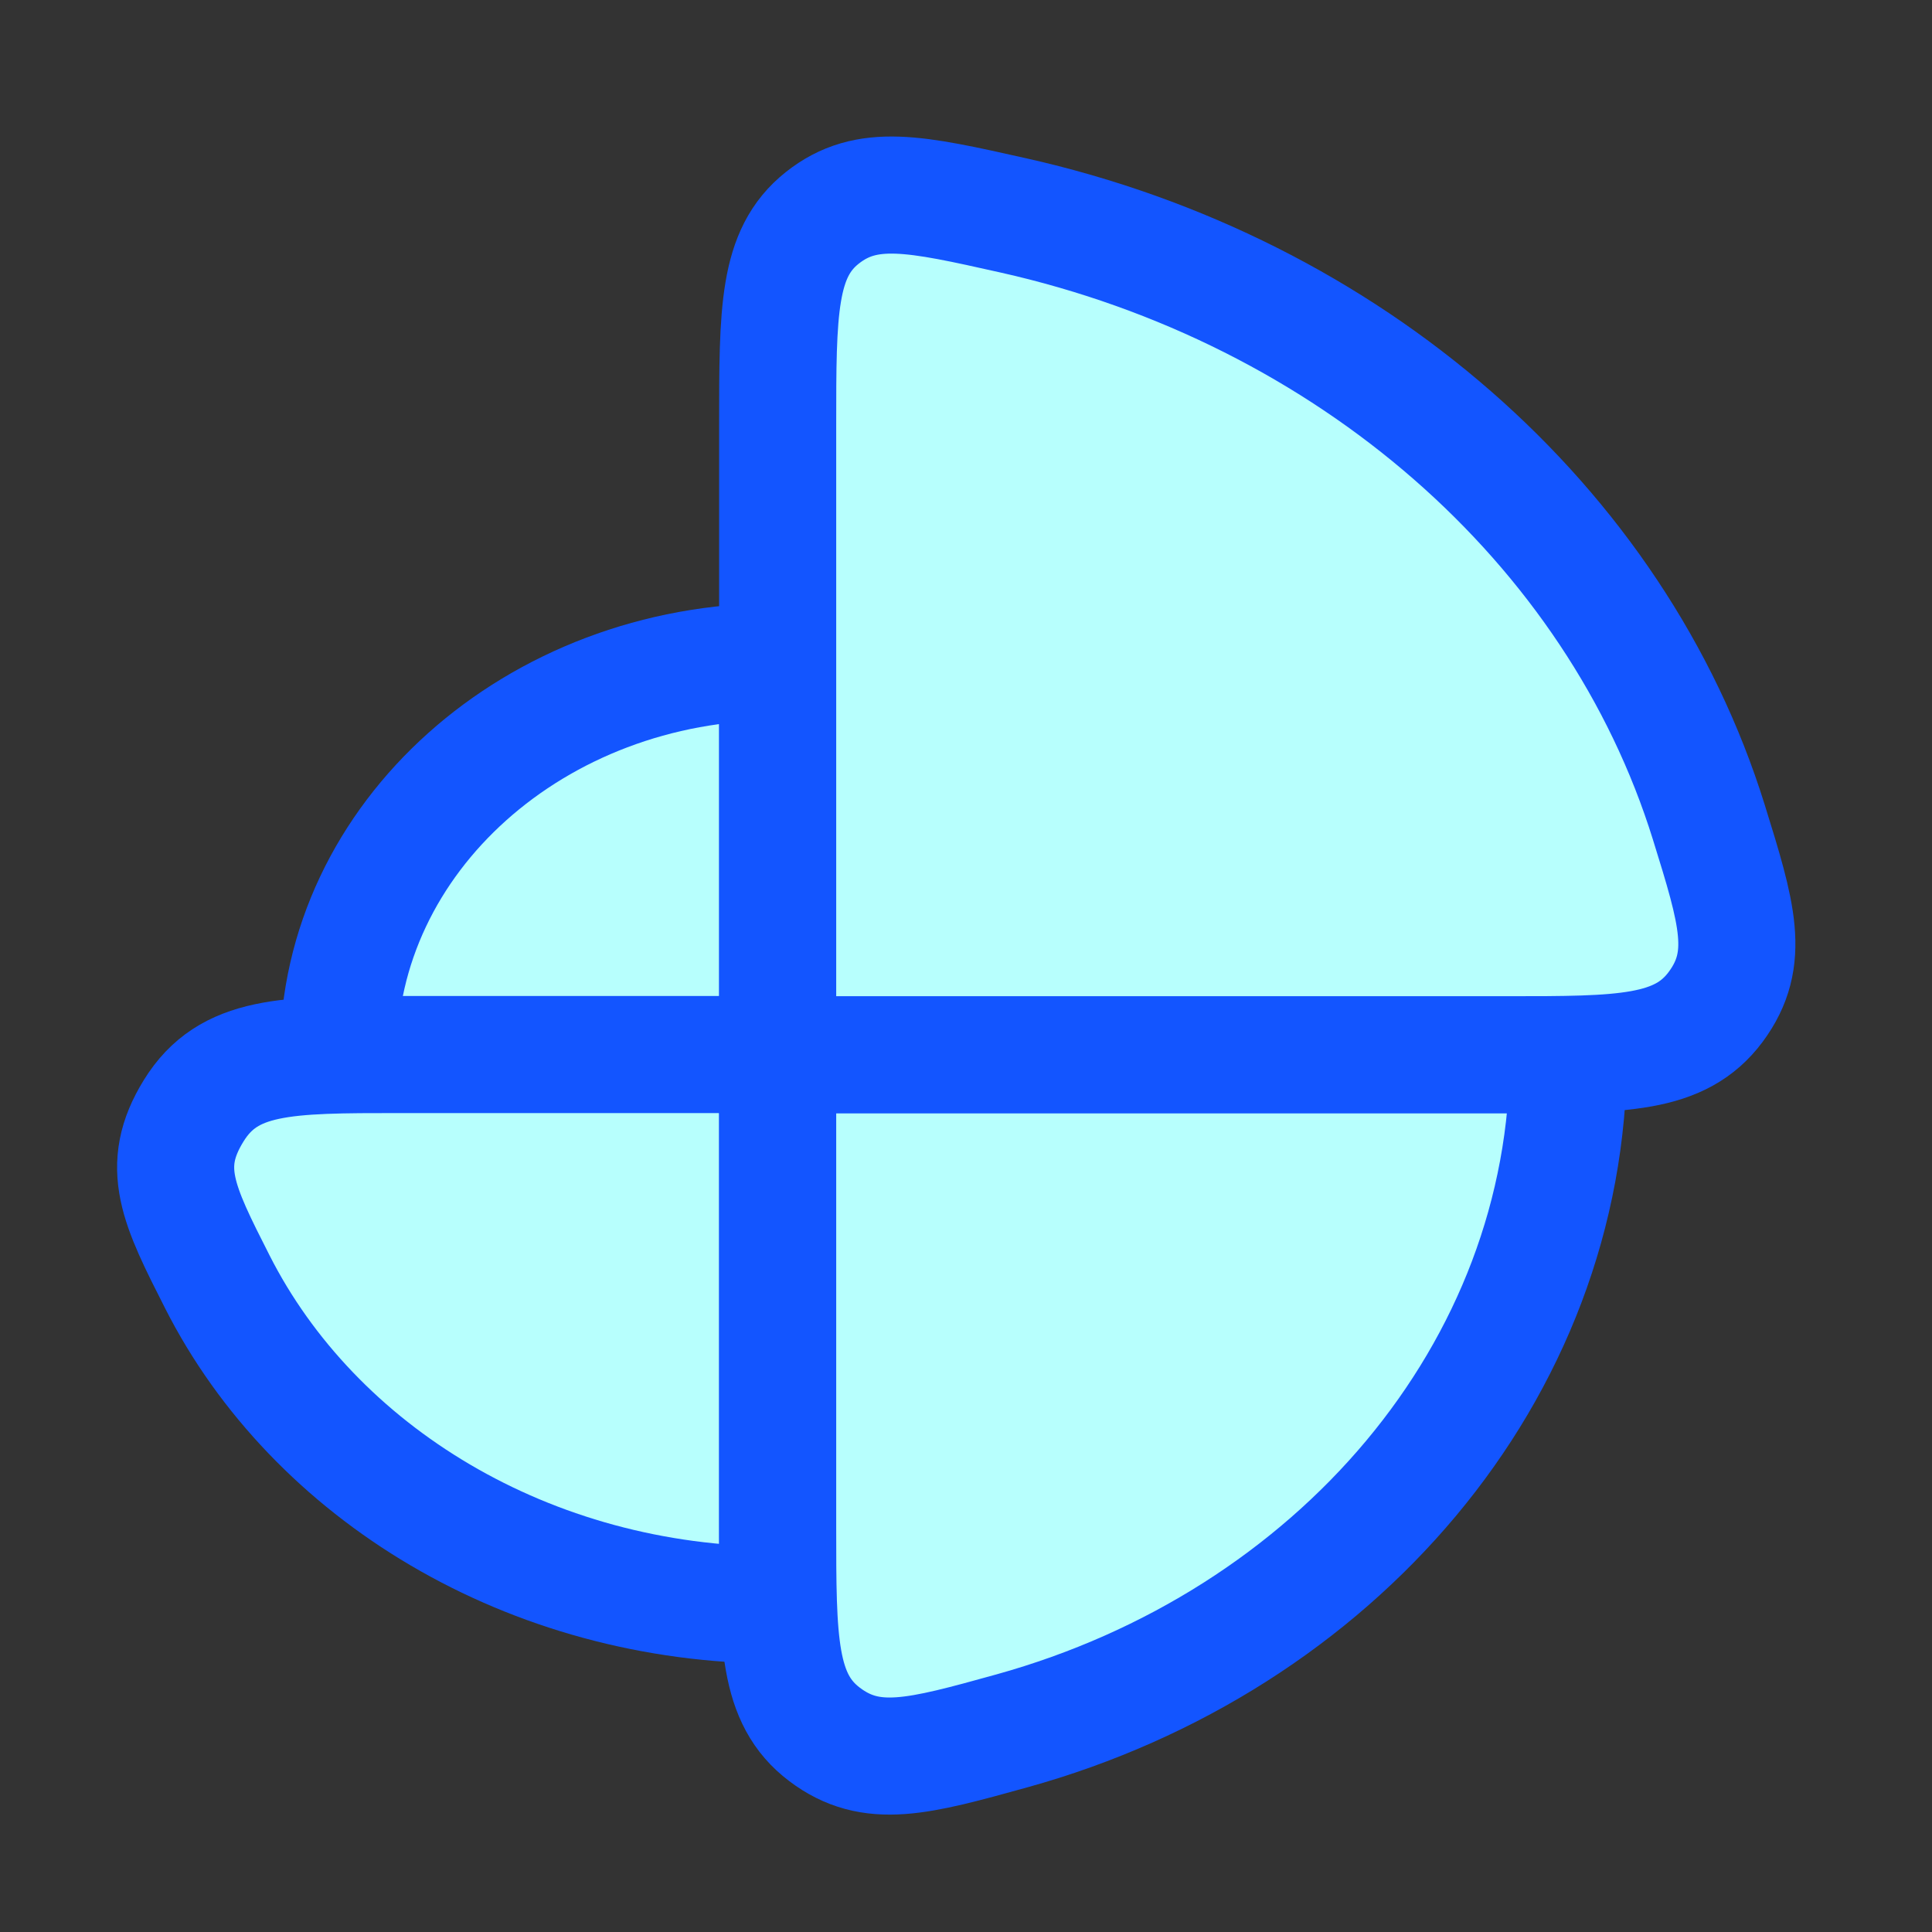
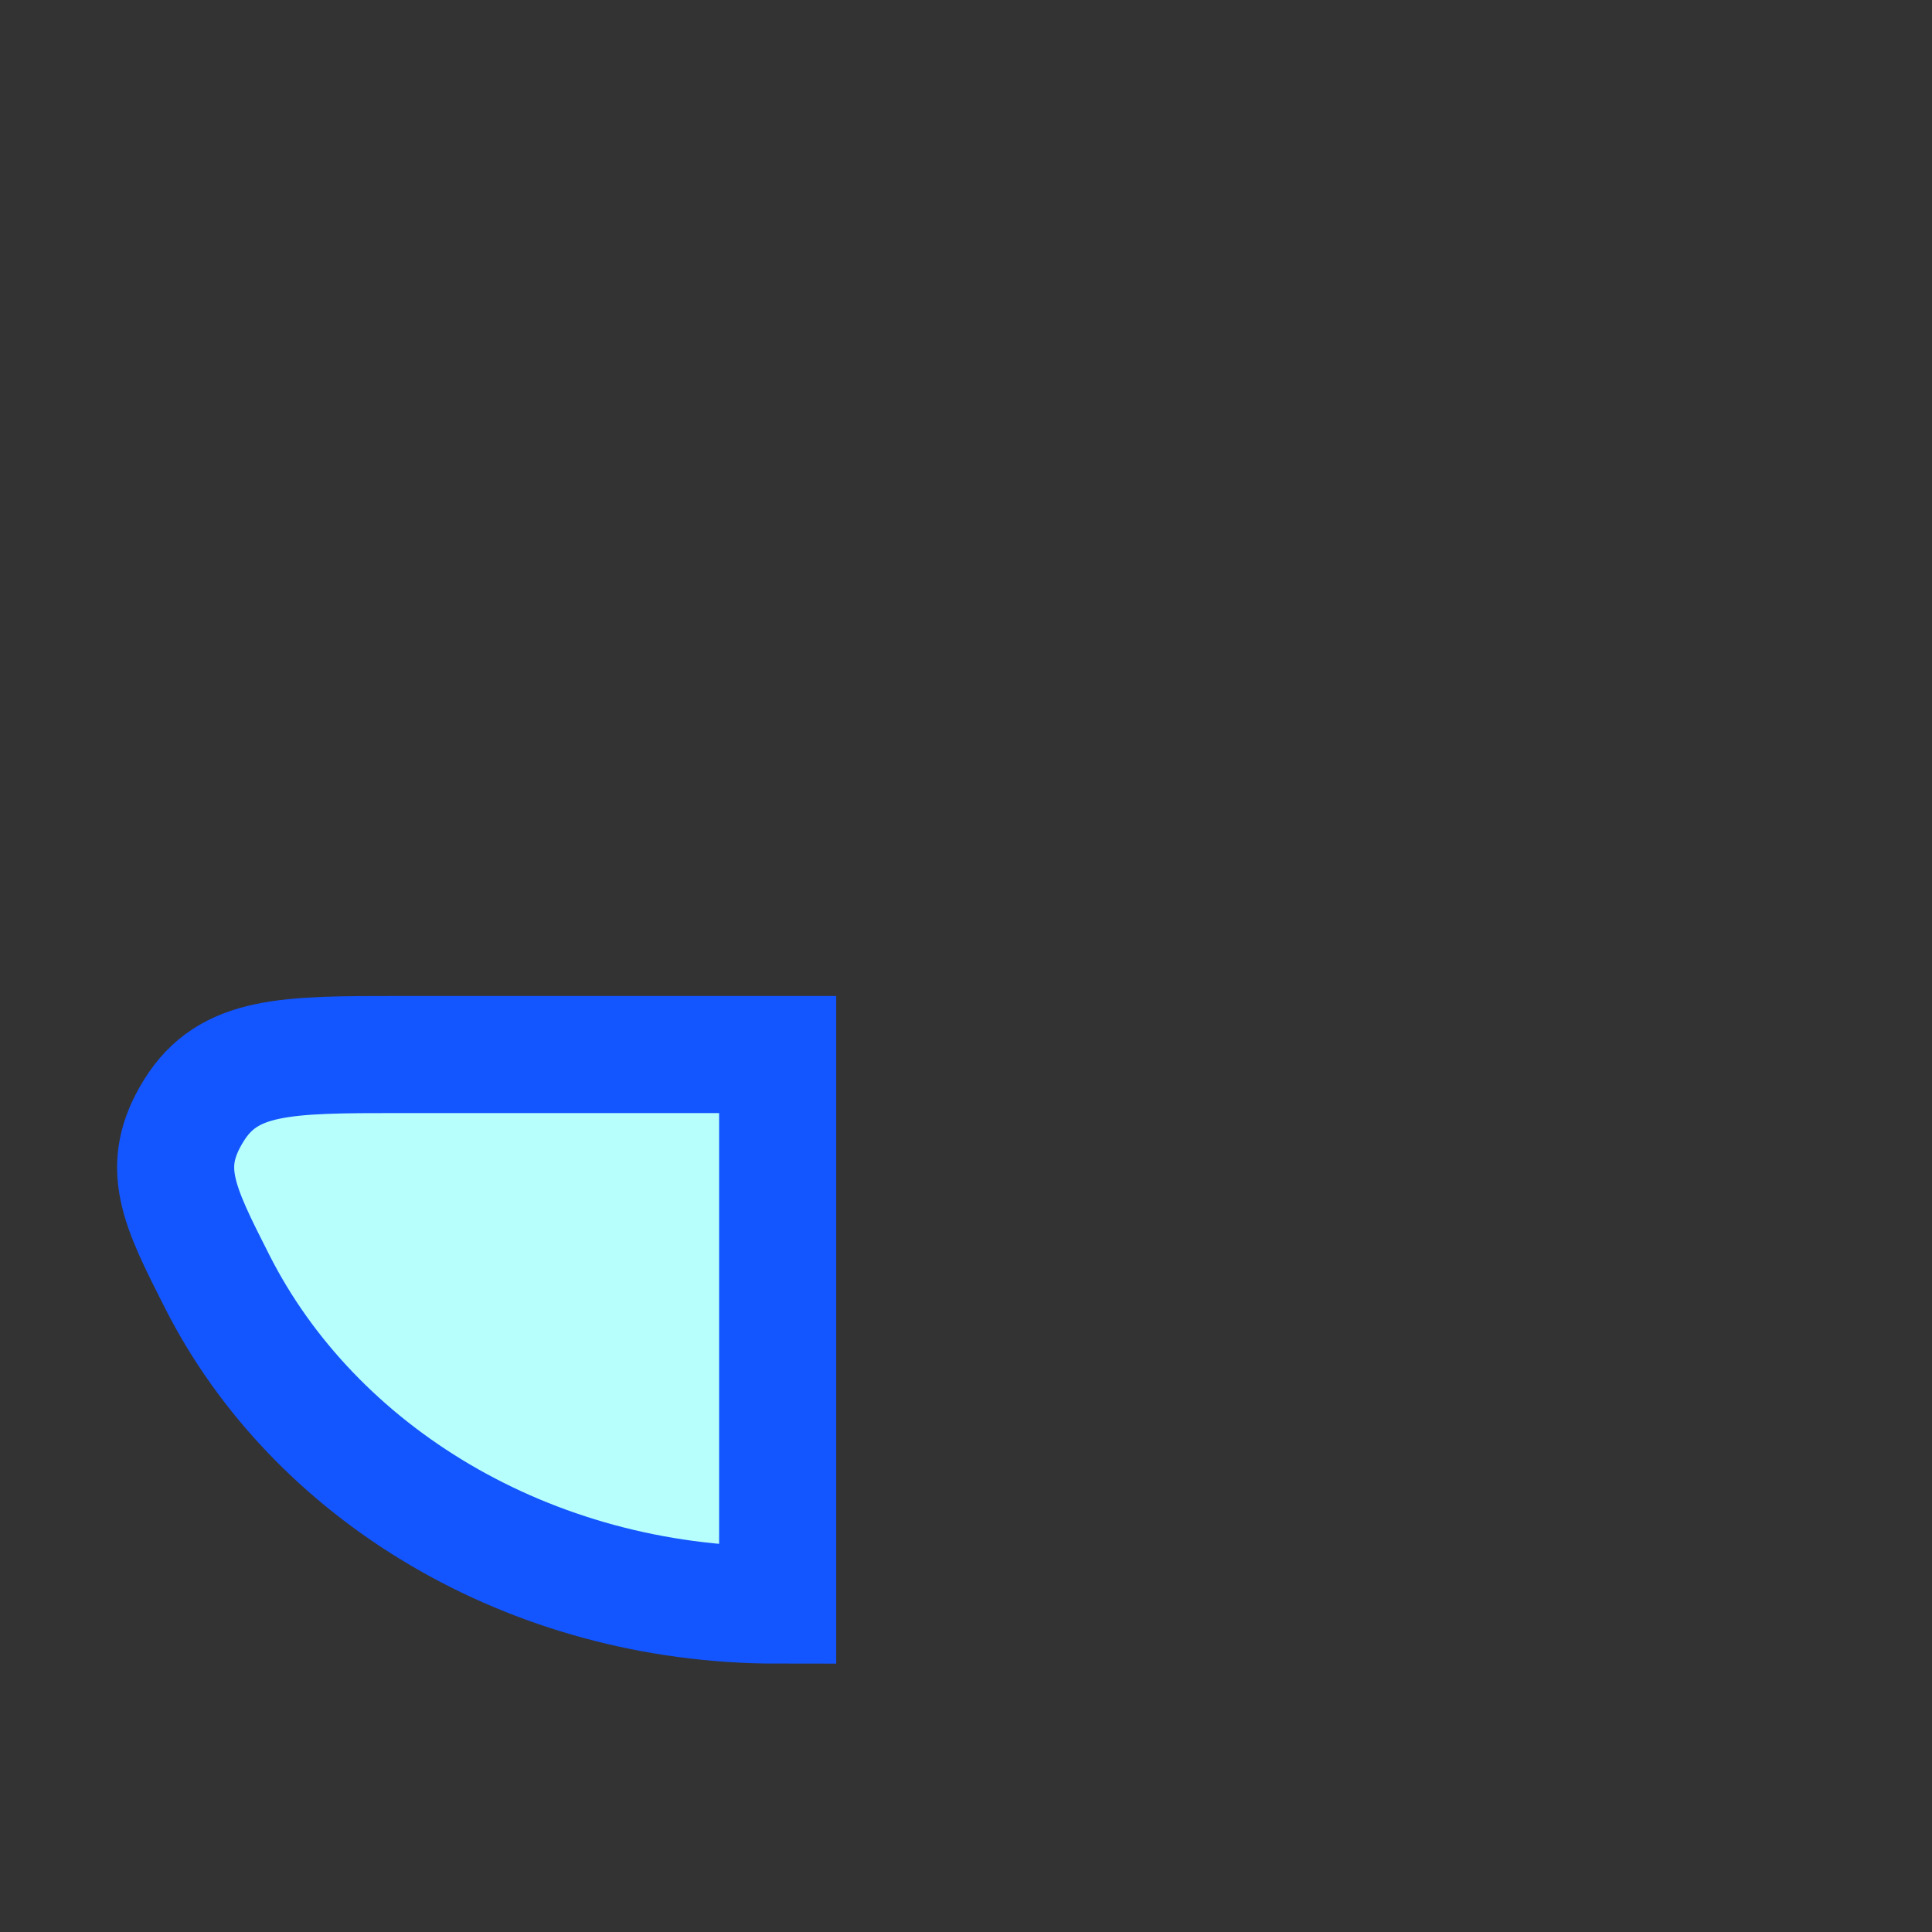
<svg xmlns="http://www.w3.org/2000/svg" width="33" height="33" viewBox="0 0 33 33" fill="none">
  <rect x="0" y="0" width="33" height="33" fill="#333333" stroke="none" />
-   <path d="M13.284 11.301C9.14 11.301 5.781 14.308 5.781 18.018H13.284V11.301Z" fill="#B7FFFD" stroke="#1355FF" stroke-width="2" />
  <path d="M3.713 21.896C5.364 25.152 9.028 27.416 13.283 27.416V18.012H6.83C4.878 18.012 3.902 18.012 3.309 18.971C2.715 19.93 3.048 20.585 3.713 21.896Z" fill="#B7FFFD" stroke="#1355FF" stroke-width="2" />
-   <path d="M17.286 29.564C22.791 28.036 26.789 23.442 26.789 18.012H13.283V26.073C13.283 28.038 13.283 29.02 14.084 29.625C14.884 30.23 15.685 30.008 17.286 29.564Z" fill="#B7FFFD" stroke="#1355FF" stroke-width="2" />
-   <path d="M29.188 14.044C27.604 8.951 23.051 4.966 17.303 3.678C15.637 3.305 14.804 3.118 14.043 3.723C13.283 4.328 13.283 5.308 13.283 7.267V18.016H25.739C27.712 18.016 28.698 18.016 29.306 17.197C29.913 16.377 29.671 15.6 29.188 14.044Z" fill="#B7FFFD" stroke="#1355FF" stroke-width="2" />
</svg>